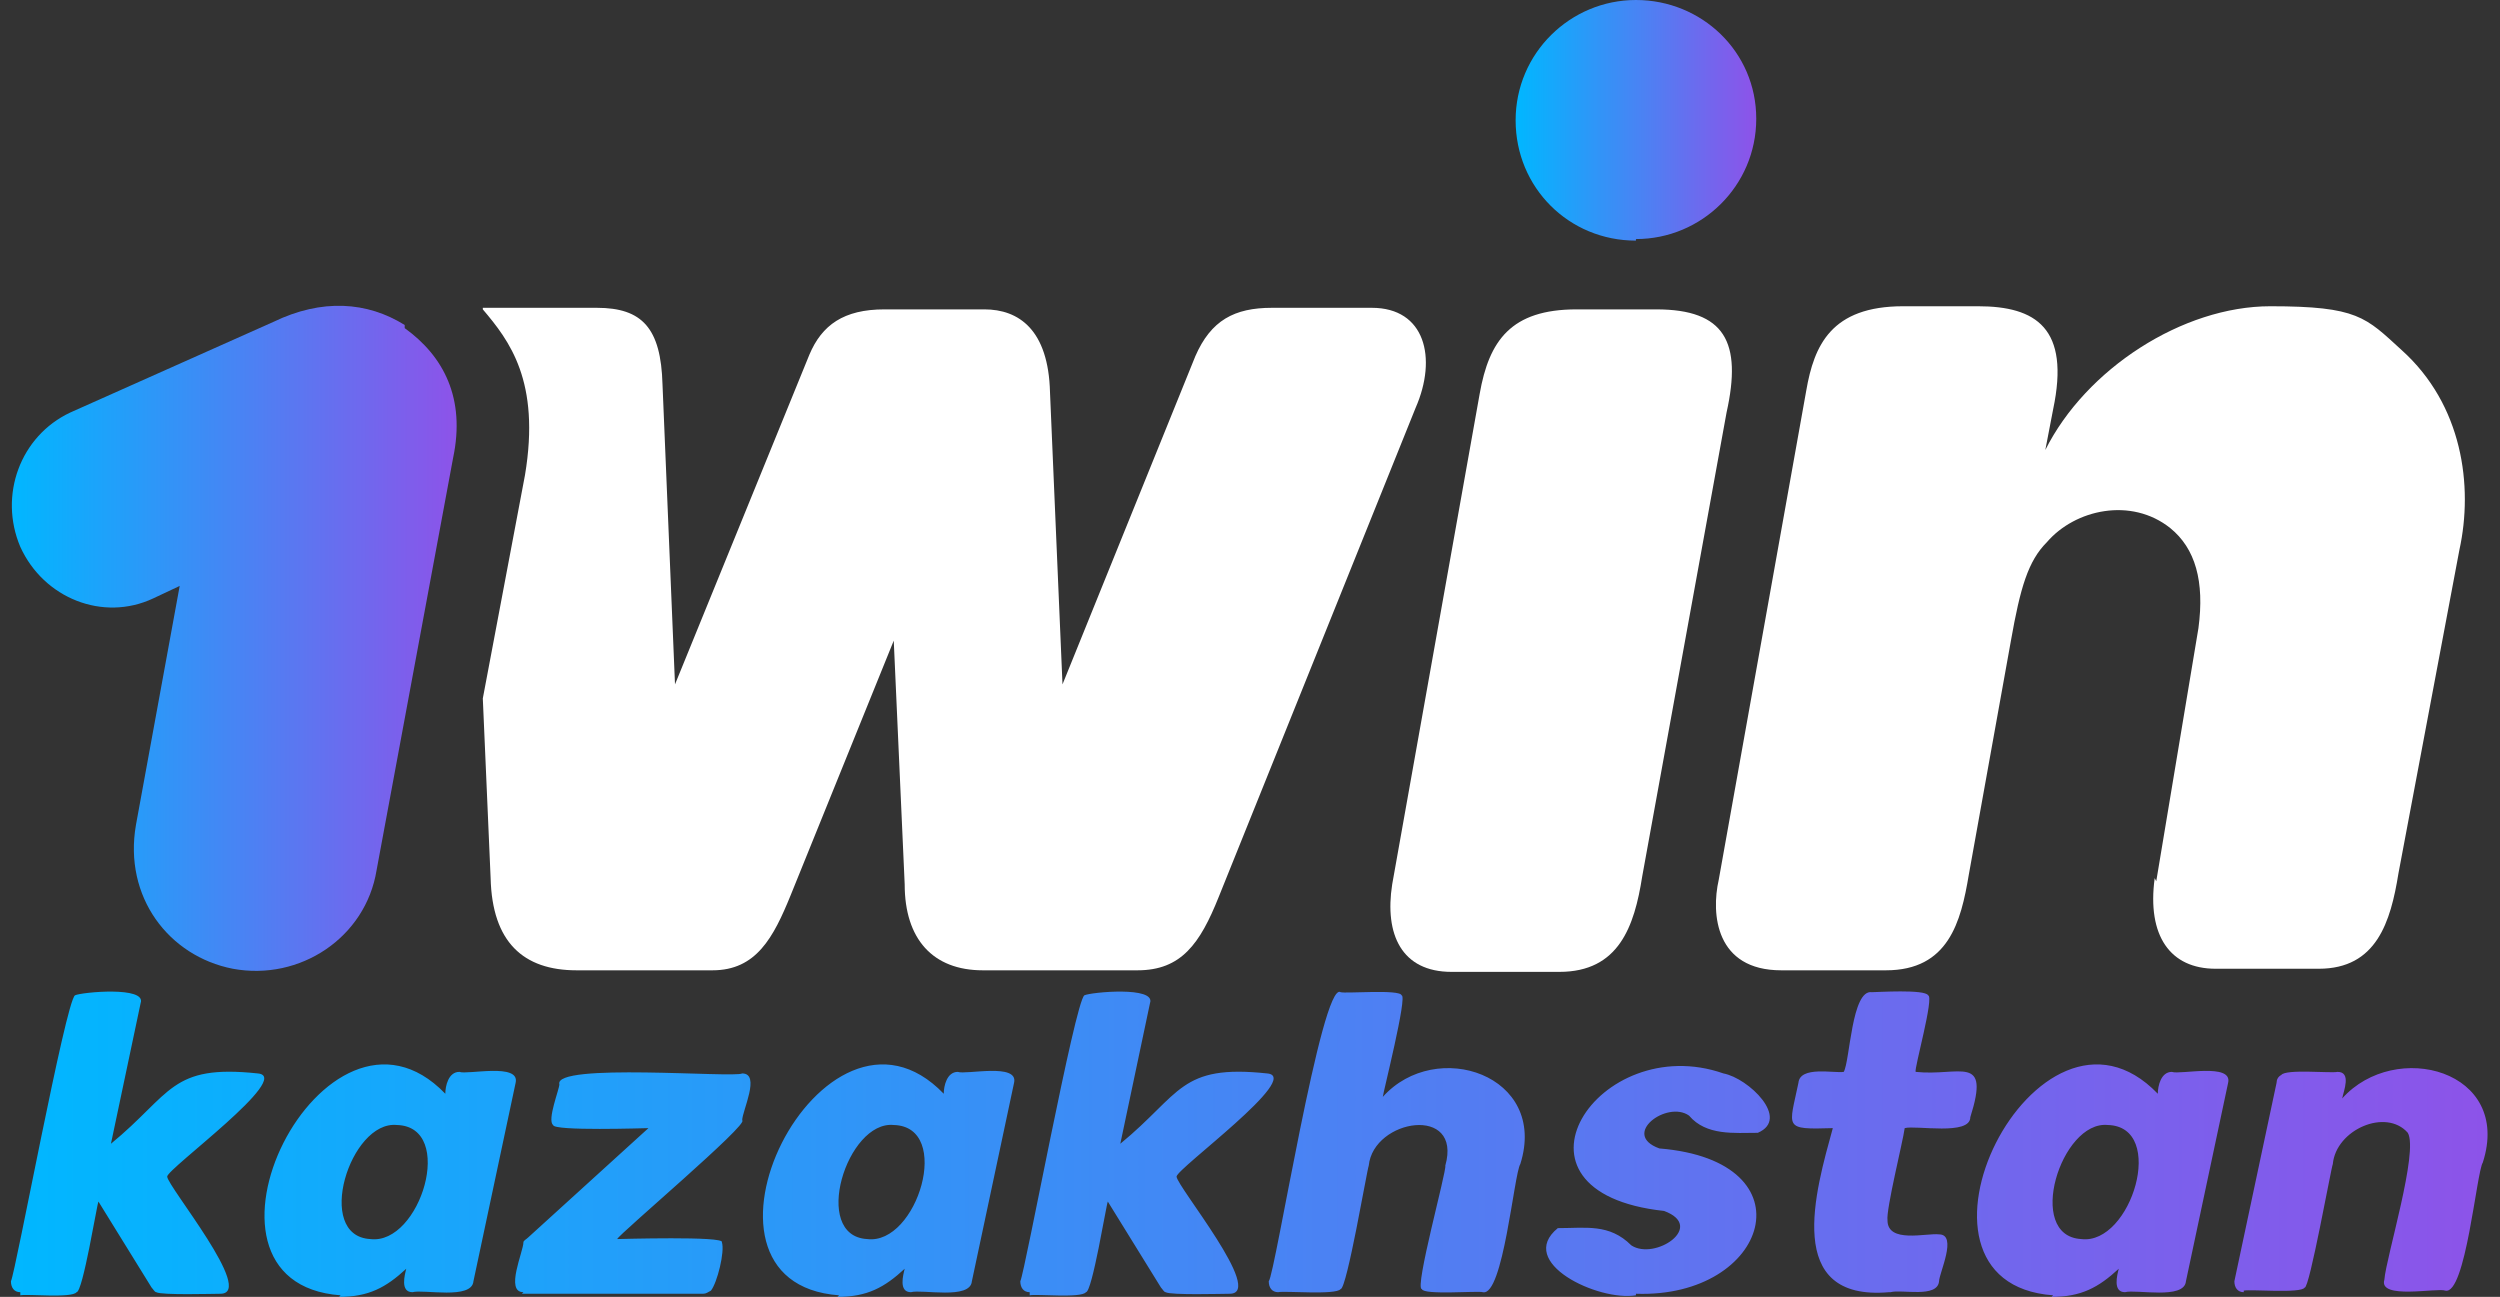
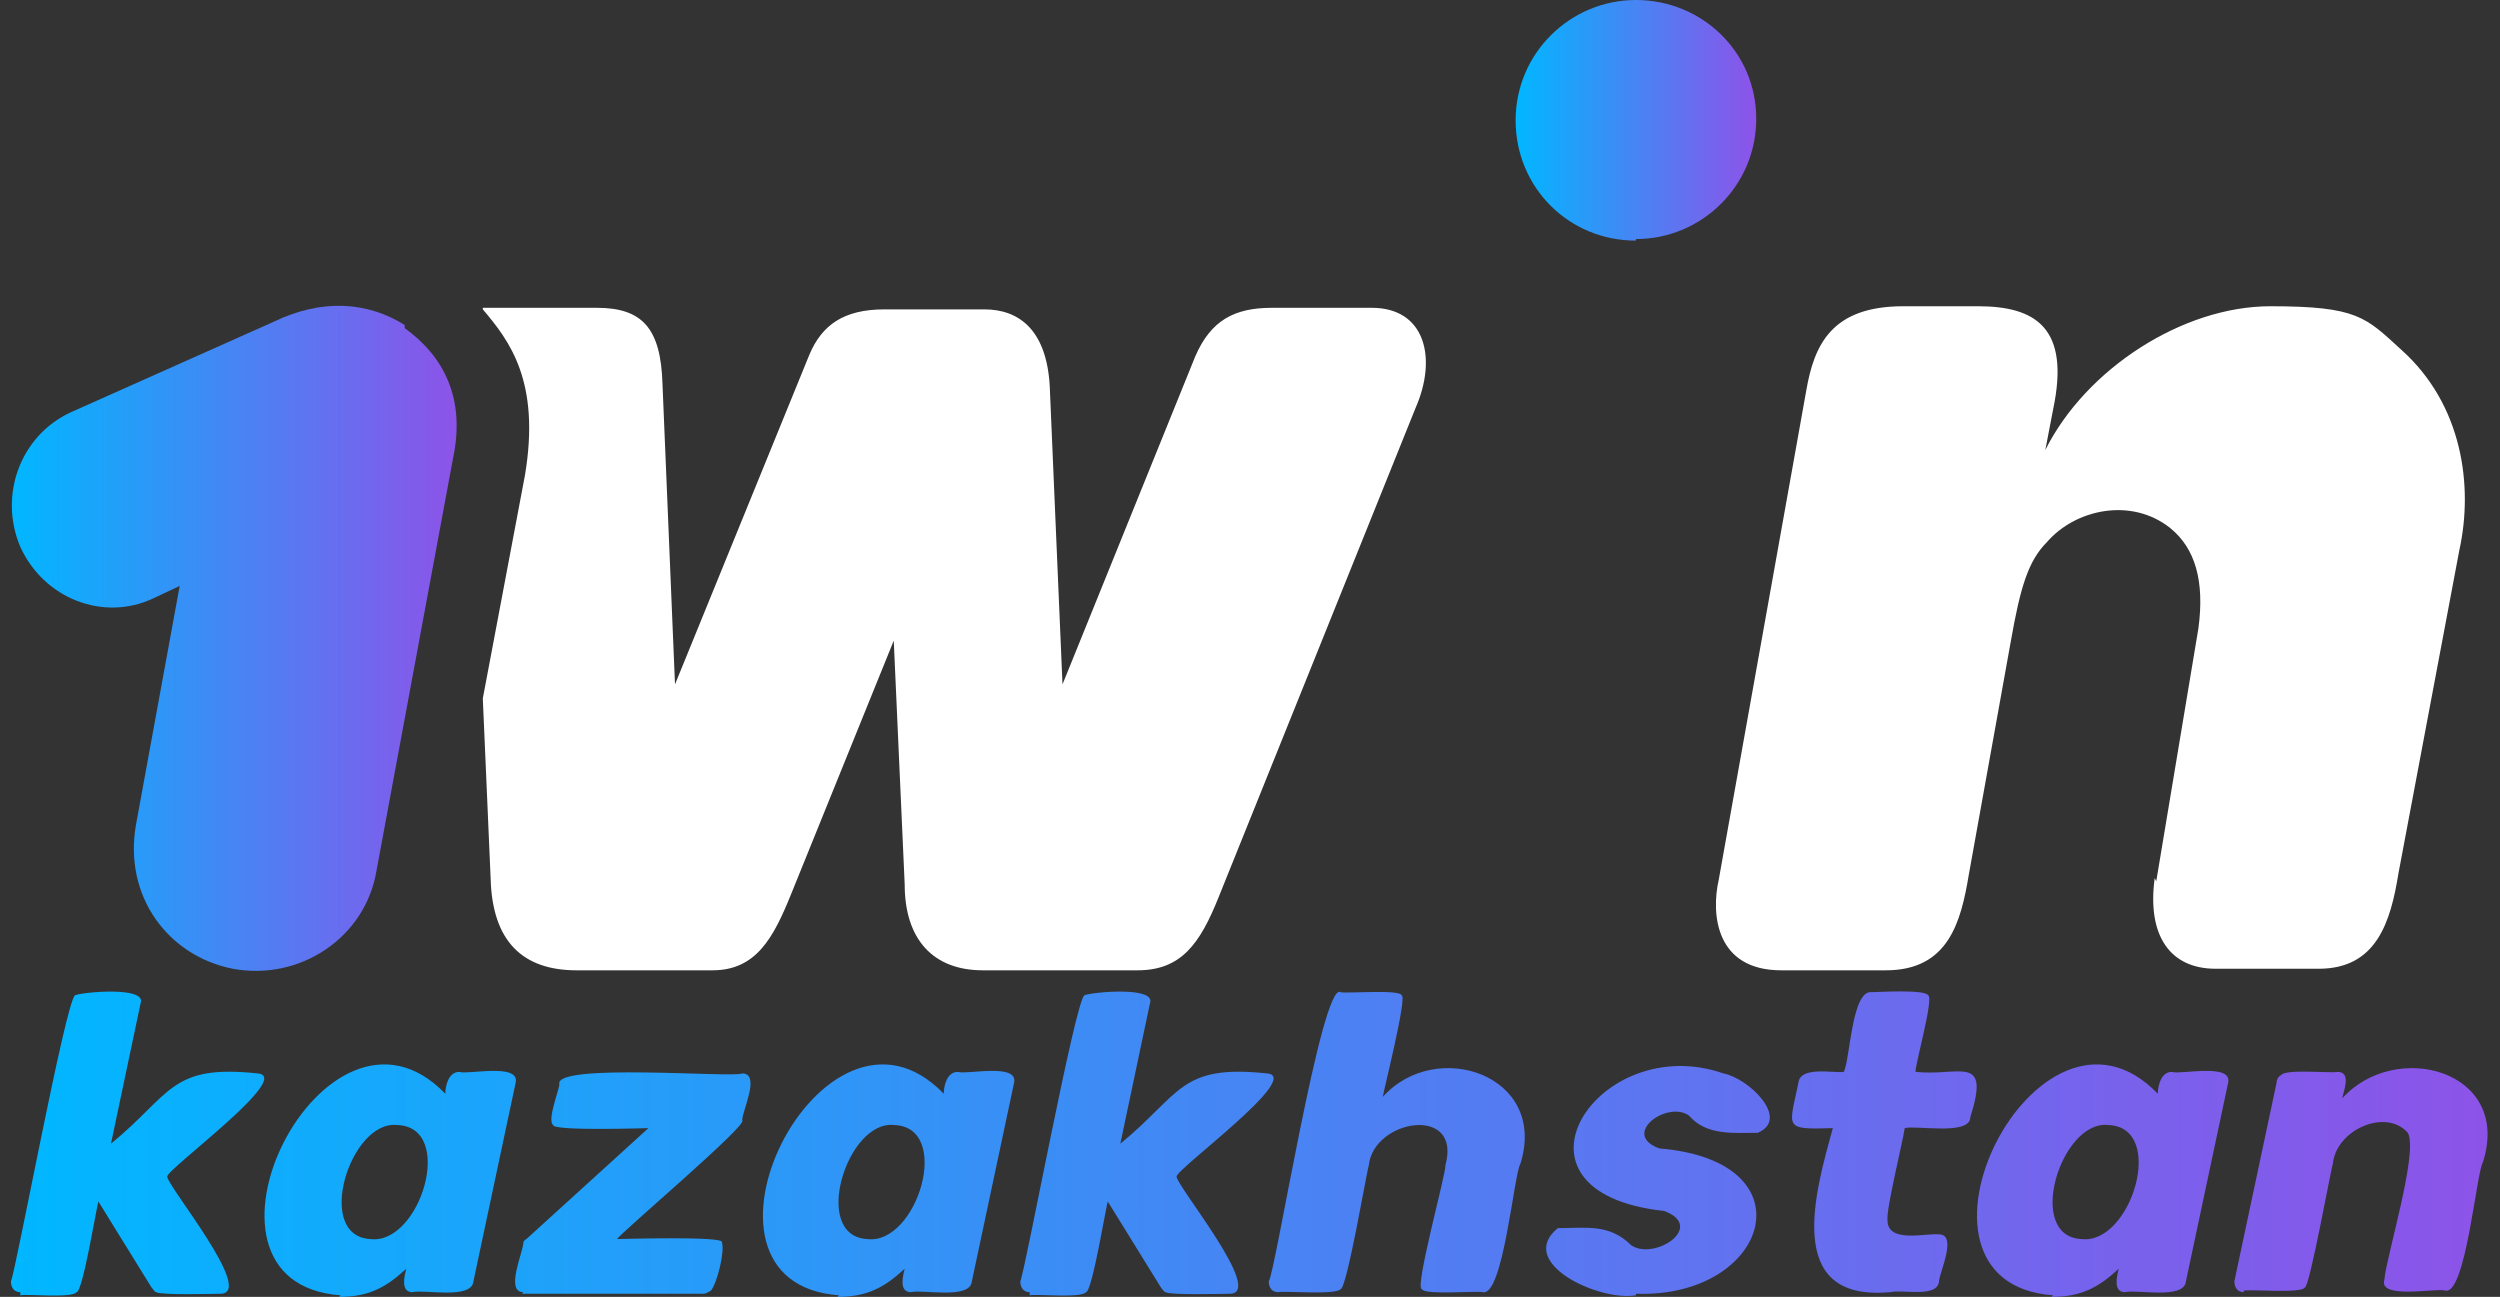
<svg xmlns="http://www.w3.org/2000/svg" xmlns:xlink="http://www.w3.org/1999/xlink" id="_Шар_1" data-name="Шар 1" version="1.1" viewBox="0 0 160 83">
  <rect x="0" y="0" width="160" height="83" fill="#333333" stroke="none" />
  <defs>
    <style>
      .cls-1 {
        fill: url(#_Градієнт_без_назви_11-3);
      }

      .cls-1, .cls-2, .cls-3, .cls-4 {
        stroke-width: 0px;
      }

      .cls-2 {
        fill: url(#_Градієнт_без_назви_11-2);
      }

      .cls-3 {
        fill: #fff;
      }

      .cls-4 {
        fill: url(#_Градієнт_без_назви_11);
      }
    </style>
    <linearGradient id="_Градієнт_без_назви_11" data-name="Градієнт без назви 11" x1="97" y1="7.7" x2="112.3" y2="7.7" gradientUnits="userSpaceOnUse">
      <stop offset="0" stop-color="#00b7ff" />
      <stop offset="1" stop-color="#8d53e9" />
    </linearGradient>
    <linearGradient id="_Градієнт_без_назви_11-2" data-name="Градієнт без назви 11" x1=".7" y1="40.9" x2="29.2" y2="40.9" xlink:href="#_Градієнт_без_назви_11" />
    <linearGradient id="_Градієнт_без_назви_11-3" data-name="Градієнт без назви 11" x1=".7" y1="73.2" x2="159.3" y2="73.2" xlink:href="#_Градієнт_без_назви_11" />
  </defs>
  <path class="cls-4" d="M104.7,15.3c4.2,0,7.7-3.4,7.7-7.7S108.9,0,104.7,0s-7.7,3.4-7.7,7.7,3.4,7.7,7.7,7.7Z" />
  <path class="cls-2" d="M25.9,21c2.5,1.8,3.9,4.5,3.1,8.3l-4.9,26.4c-.7,4.3-4.9,7.1-9.2,6.3-4.1-.8-7-4.6-6.2-9.2l2.8-15.3-1.7.8c-3.2,1.5-7,0-8.5-3.3-1.4-3.3,0-7.1,3.2-8.6l13-5.8c3.1-1.5,6-1.3,8.4.2Z" />
  <path class="cls-3" d="M30.9,19.8c1.7,2,3.7,4.6,2.7,10.6l-2.7,14.3.5,11.5c.1,4.1,2.1,5.9,5.5,5.9h8.7c2.8,0,3.9-2.1,5-4.8l6.6-16.3.7,15.6c0,3.5,1.8,5.5,5,5.5h9.9c2.8,0,4-1.7,5.2-4.7l12.6-31.3c1.4-3.2.6-6.4-2.8-6.4h-6.4c-2.4,0-3.9.8-4.9,3.1l-8.5,21-.8-18.7c-.1-4-2-5.3-4.2-5.3h-6.4c-2.6,0-4,1-4.8,2.9l-8.6,21.1-.8-19.2c-.1-3.6-1.3-4.9-4.2-4.9h-7.3Z" />
-   <path class="cls-3" d="M99.8,62.2c3.8,0,4.8-2.9,5.3-6.1l5.4-29.7c1-4.5-.1-6.6-4.5-6.6h-5.1c-4.2,0-5.6,2-6.2,5.4l-5.6,31.4c-.5,3.2.6,5.6,3.8,5.6h6.8Z" />
  <path class="cls-3" d="M138,56.4l2.7-16.2c.4-3-.2-5.1-1.8-6.4-2.5-2-6.1-1.2-7.9.9-1.2,1.2-1.7,2.9-2.3,6.3l-2.7,15c-.5,3-1.3,6.1-5.3,6.1h-6.7c-4.2,0-4.5-3.6-4-5.8l5.6-31.3c.5-2.9,1.6-5.4,6.2-5.4h4.8c3.7,0,5.9,1.4,4.8,6.6l-.5,2.6c2.6-5.2,8.8-9.2,14.4-9.2s6.1.7,8.4,2.8c3.9,3.5,4.6,8.7,3.7,12.8l-3.9,20.7c-.5,3.1-1.4,6.1-5.1,6.1h-6.6c-2.9,0-4.4-2.1-3.9-5.8Z" />
  <path class="cls-1" d="M1.3,82.7c-.4,0-.6-.3-.6-.7.3-.6,3.5-17.9,4.1-18.3.4-.2,4.6-.6,4.2.5,0,0-1.9,9-1.9,9,3.9-3.2,3.8-5.1,9.4-4.5,2.3.2-5.8,6.1-5.8,6.6,0,.6,5.7,7.5,3.4,7.5-.4,0-3.8.1-4.1-.1-.1,0-.2-.2-.3-.3l-3.4-5.5c-.1.2-1,5.8-1.4,5.8-.3.4-3.2.1-3.6.2ZM21.8,82.9c-11-.8-1-20.9,6.7-12.9,0-.5.2-1.4.9-1.4.5.2,3.9-.6,3.6.7,0,0-2.7,12.7-2.7,12.7-.1,1.2-3.2.5-3.9.7-.8,0-.5-1.1-.4-1.5-1.3,1.2-2.4,1.8-4.3,1.8ZM23.7,79.3c3.2.4,5.5-7.2,1.7-7.3-3-.3-5.3,7.1-1.7,7.3ZM33.5,82.7c-1.2,0,0-2.6,0-3.2,0-.1.2-.2.3-.3l7.7-7c-.2,0-6.1.2-6.1-.2-.4-.3.4-2.3.4-2.6-.4-1.4,11.2-.4,11.7-.7,1.2,0,0,2.4,0,3,.5.2-7.9,7.3-8,7.6.1,0,6.9-.2,6.7.2.2.6-.3,2.6-.7,3.1-.2.1-.3.2-.5.2h-11.6ZM53.7,82.9c-11-.8-1-20.9,6.7-12.9,0-.5.2-1.4.9-1.4.5.2,3.9-.6,3.6.7,0,0-2.7,12.7-2.7,12.7-.1,1.2-3.2.5-3.9.7-.8,0-.5-1.1-.4-1.5-1.3,1.2-2.4,1.8-4.3,1.8ZM55.5,79.3c3.2.4,5.5-7.2,1.7-7.3-3-.3-5.3,7.1-1.7,7.3ZM65.9,82.7c-.4,0-.6-.3-.6-.7.3-.6,3.5-17.9,4.1-18.3.4-.2,4.6-.6,4.2.5,0,0-1.9,9-1.9,9,3.9-3.2,3.8-5.1,9.4-4.5,2.3.2-5.8,6.1-5.8,6.6,0,.6,5.7,7.5,3.4,7.5-.4,0-3.8.1-4.1-.1-.1,0-.2-.2-.3-.3l-3.4-5.5c-.1.2-1,5.8-1.4,5.8-.3.4-3.2.1-3.6.2ZM81.8,82.7c-.4,0-.6-.3-.6-.7.4-.4,3.4-19.3,4.6-18.5.3.1,3.8-.2,3.9.2.4,0-1.2,6.3-1.2,6.5,3.4-3.8,10.6-1.4,8.8,4.3-.4.6-1.1,8.5-2.4,8.2-.3-.1-3.8.2-3.9-.2-.5,0,1.6-7.6,1.5-7.9,1.1-3.9-4.6-3-4.9,0-.1.2-1.4,7.9-1.8,7.9-.3.4-3.6.1-4,.2ZM104.7,82.9c-2.4.4-7.7-2.1-5-4.3,1.8,0,3.3-.3,4.7,1.1,1.5,1,4.8-1.2,2.1-2.2-11.1-1.2-4.2-11.6,3.8-8.8,1.6.3,4.3,2.9,2.2,3.8-1.5,0-3.3.2-4.4-1.1-1.4-1-4.4,1.2-1.9,2.1,9.8.8,7,9.6-1.5,9.3ZM120.9,82.7c-6.8.6-4.7-6.5-3.6-10.5-3.2.1-2.8,0-2.2-2.9.1-1.1,2.3-.6,2.9-.7.4-.7.5-5.3,1.8-5.1.3,0,3.4-.2,3.6.2.4.1-.9,4.7-.8,4.9,2.8.3,4.8-1.2,3.5,2.9,0,1.2-3.5.5-4.2.7-.1.8-1.2,5.2-1.1,5.9,0,1.5,2.5.8,3.3.9,1.2,0,0,2.5,0,3-.1,1.1-2.4.5-3.1.7ZM131.4,82.9c-11-.8-1-20.9,6.7-12.9,0-.5.2-1.4.9-1.4.5.2,3.9-.6,3.6.7,0,0-2.7,12.7-2.7,12.7-.1,1.2-3.2.5-3.9.7-.8,0-.5-1.1-.4-1.5-1.3,1.2-2.4,1.8-4.3,1.8ZM133.2,79.3c3.2.4,5.5-7.2,1.7-7.3-3-.3-5.3,7.1-1.7,7.3ZM143.6,82.7c-.4,0-.6-.3-.6-.7,0,0,2.7-12.7,2.7-12.7,0-.2.1-.4.3-.5.3-.4,3.2-.1,3.6-.2.9,0,.4,1.2.3,1.7,3.4-3.8,10.9-1.8,9,4.1-.4.6-1.1,8.5-2.4,8.2-.5-.2-4.3.6-3.9-.7.1-1.4,2.2-8.2,1.5-9.4-1.4-1.6-4.6-.2-4.8,2-.1.2-1.5,8-1.8,7.9-.2.4-3.5.1-3.9.2Z" />
</svg>